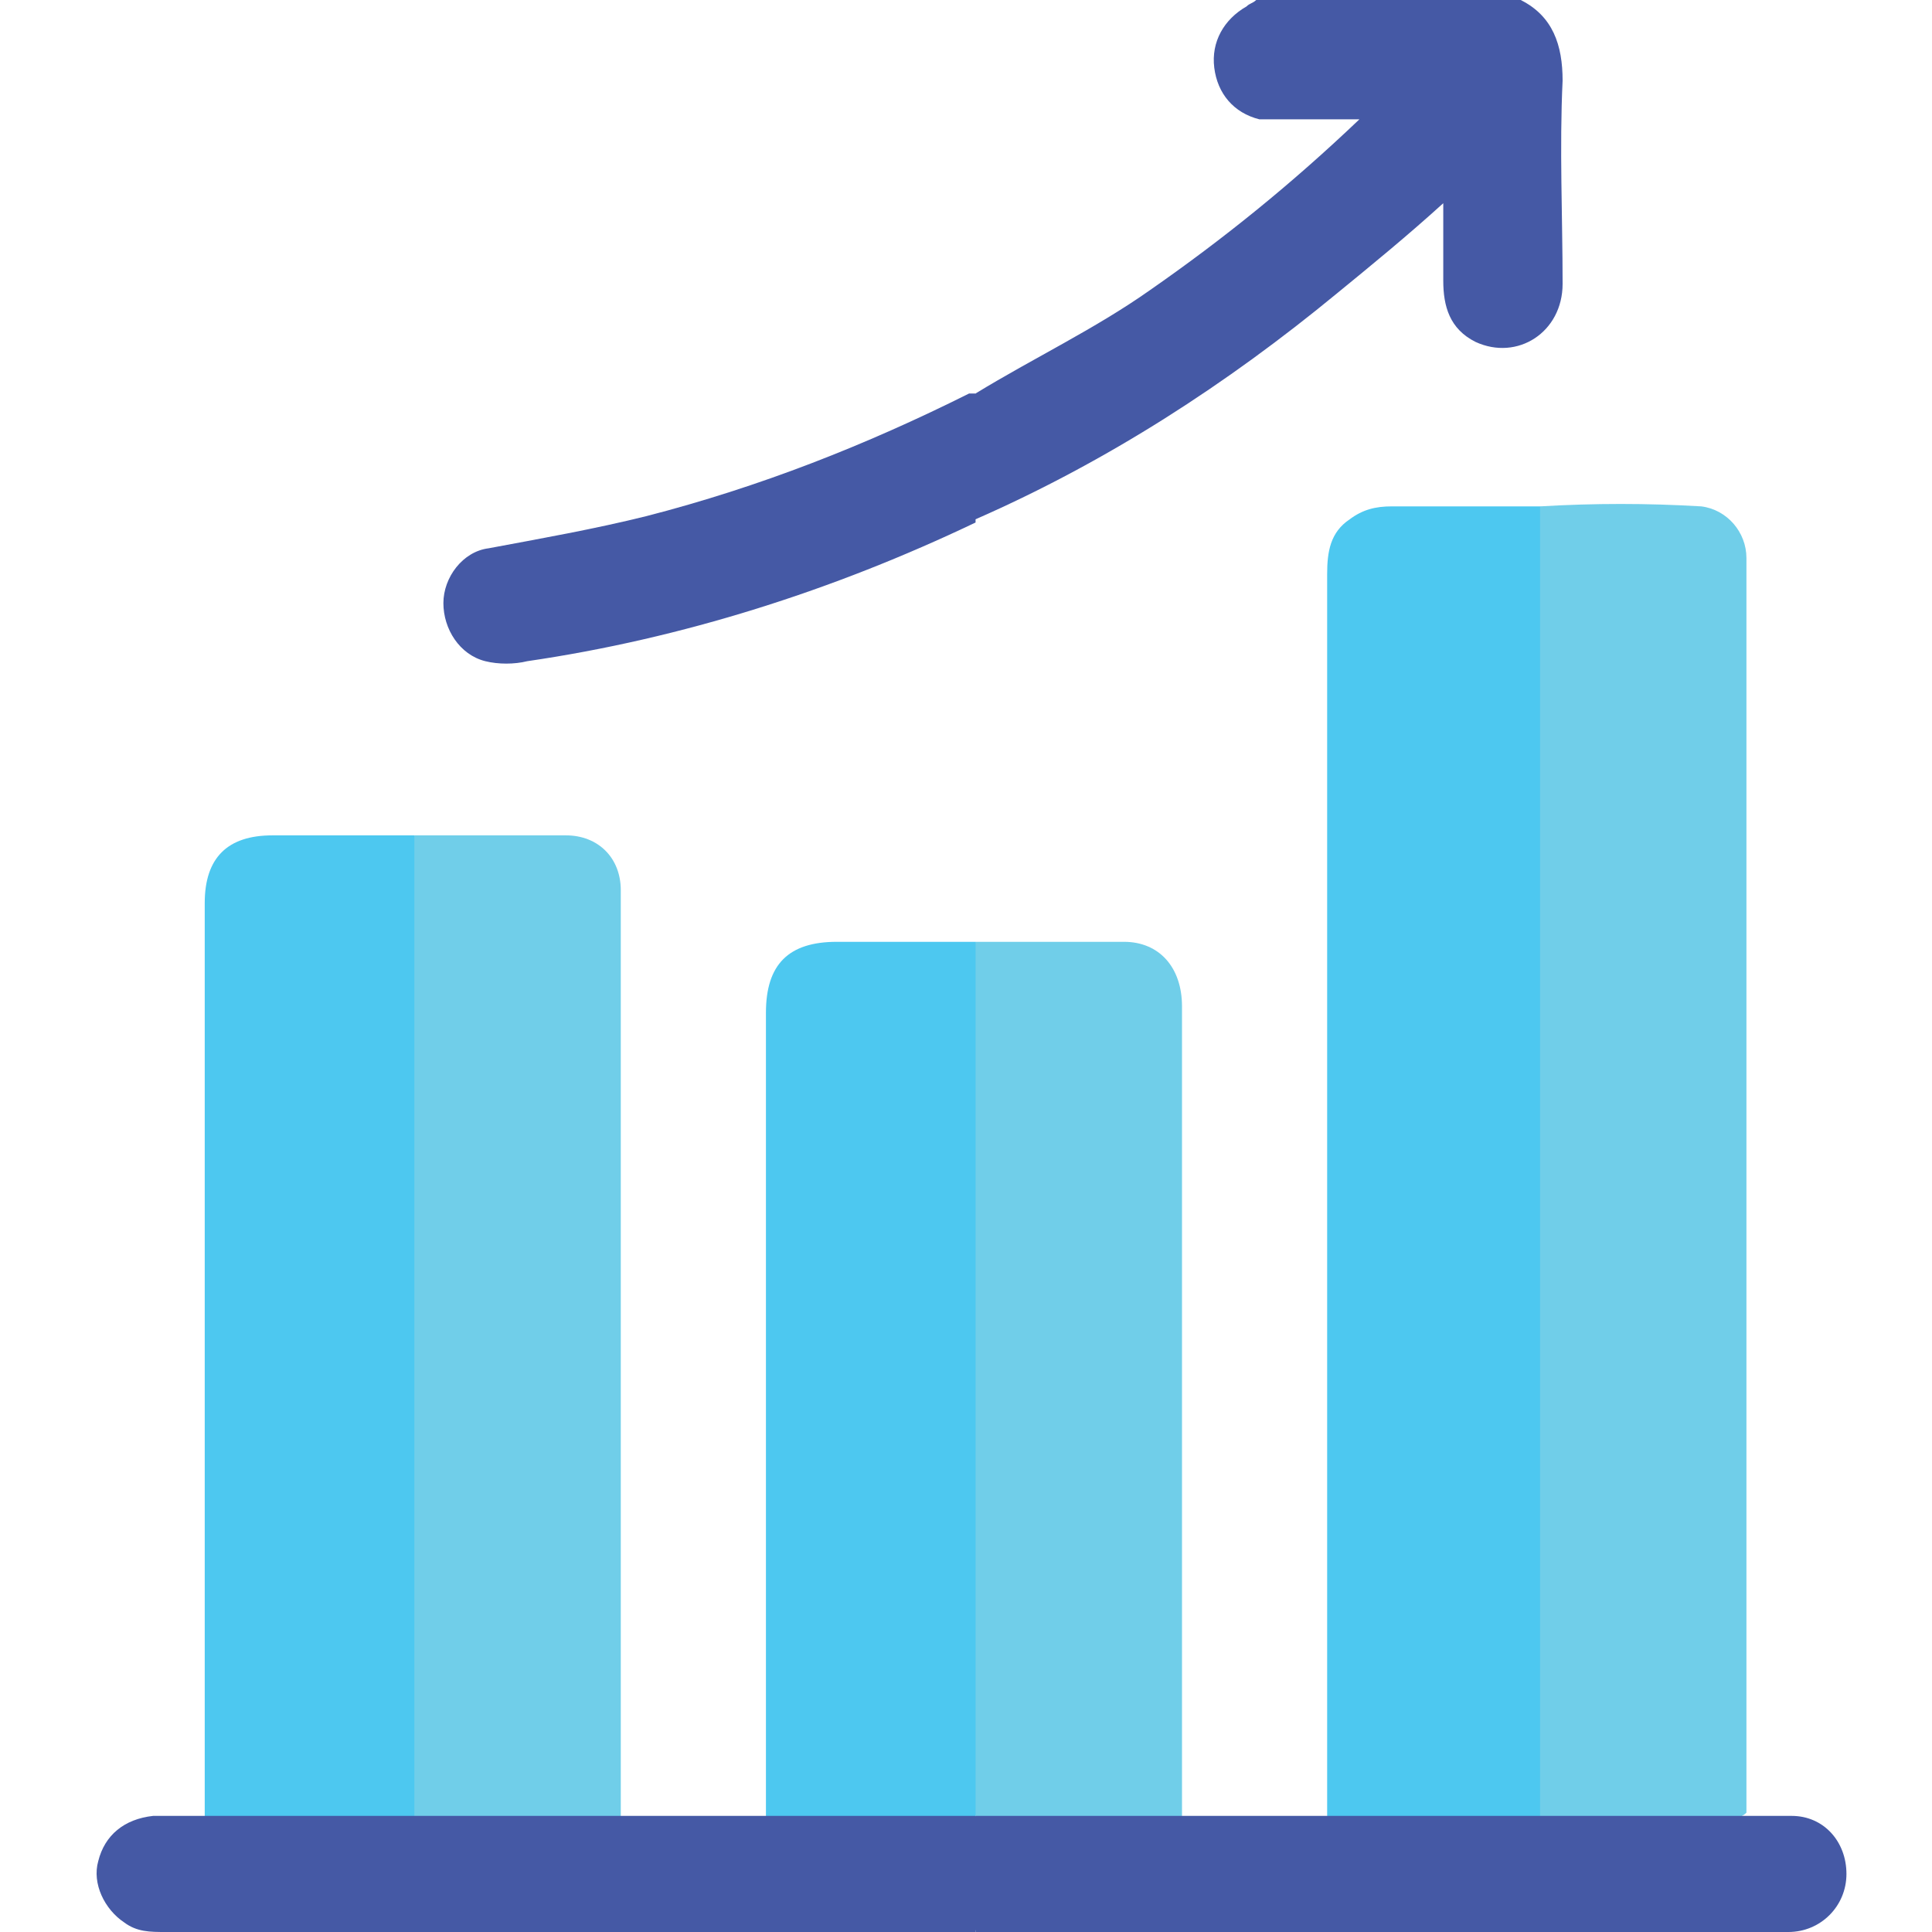
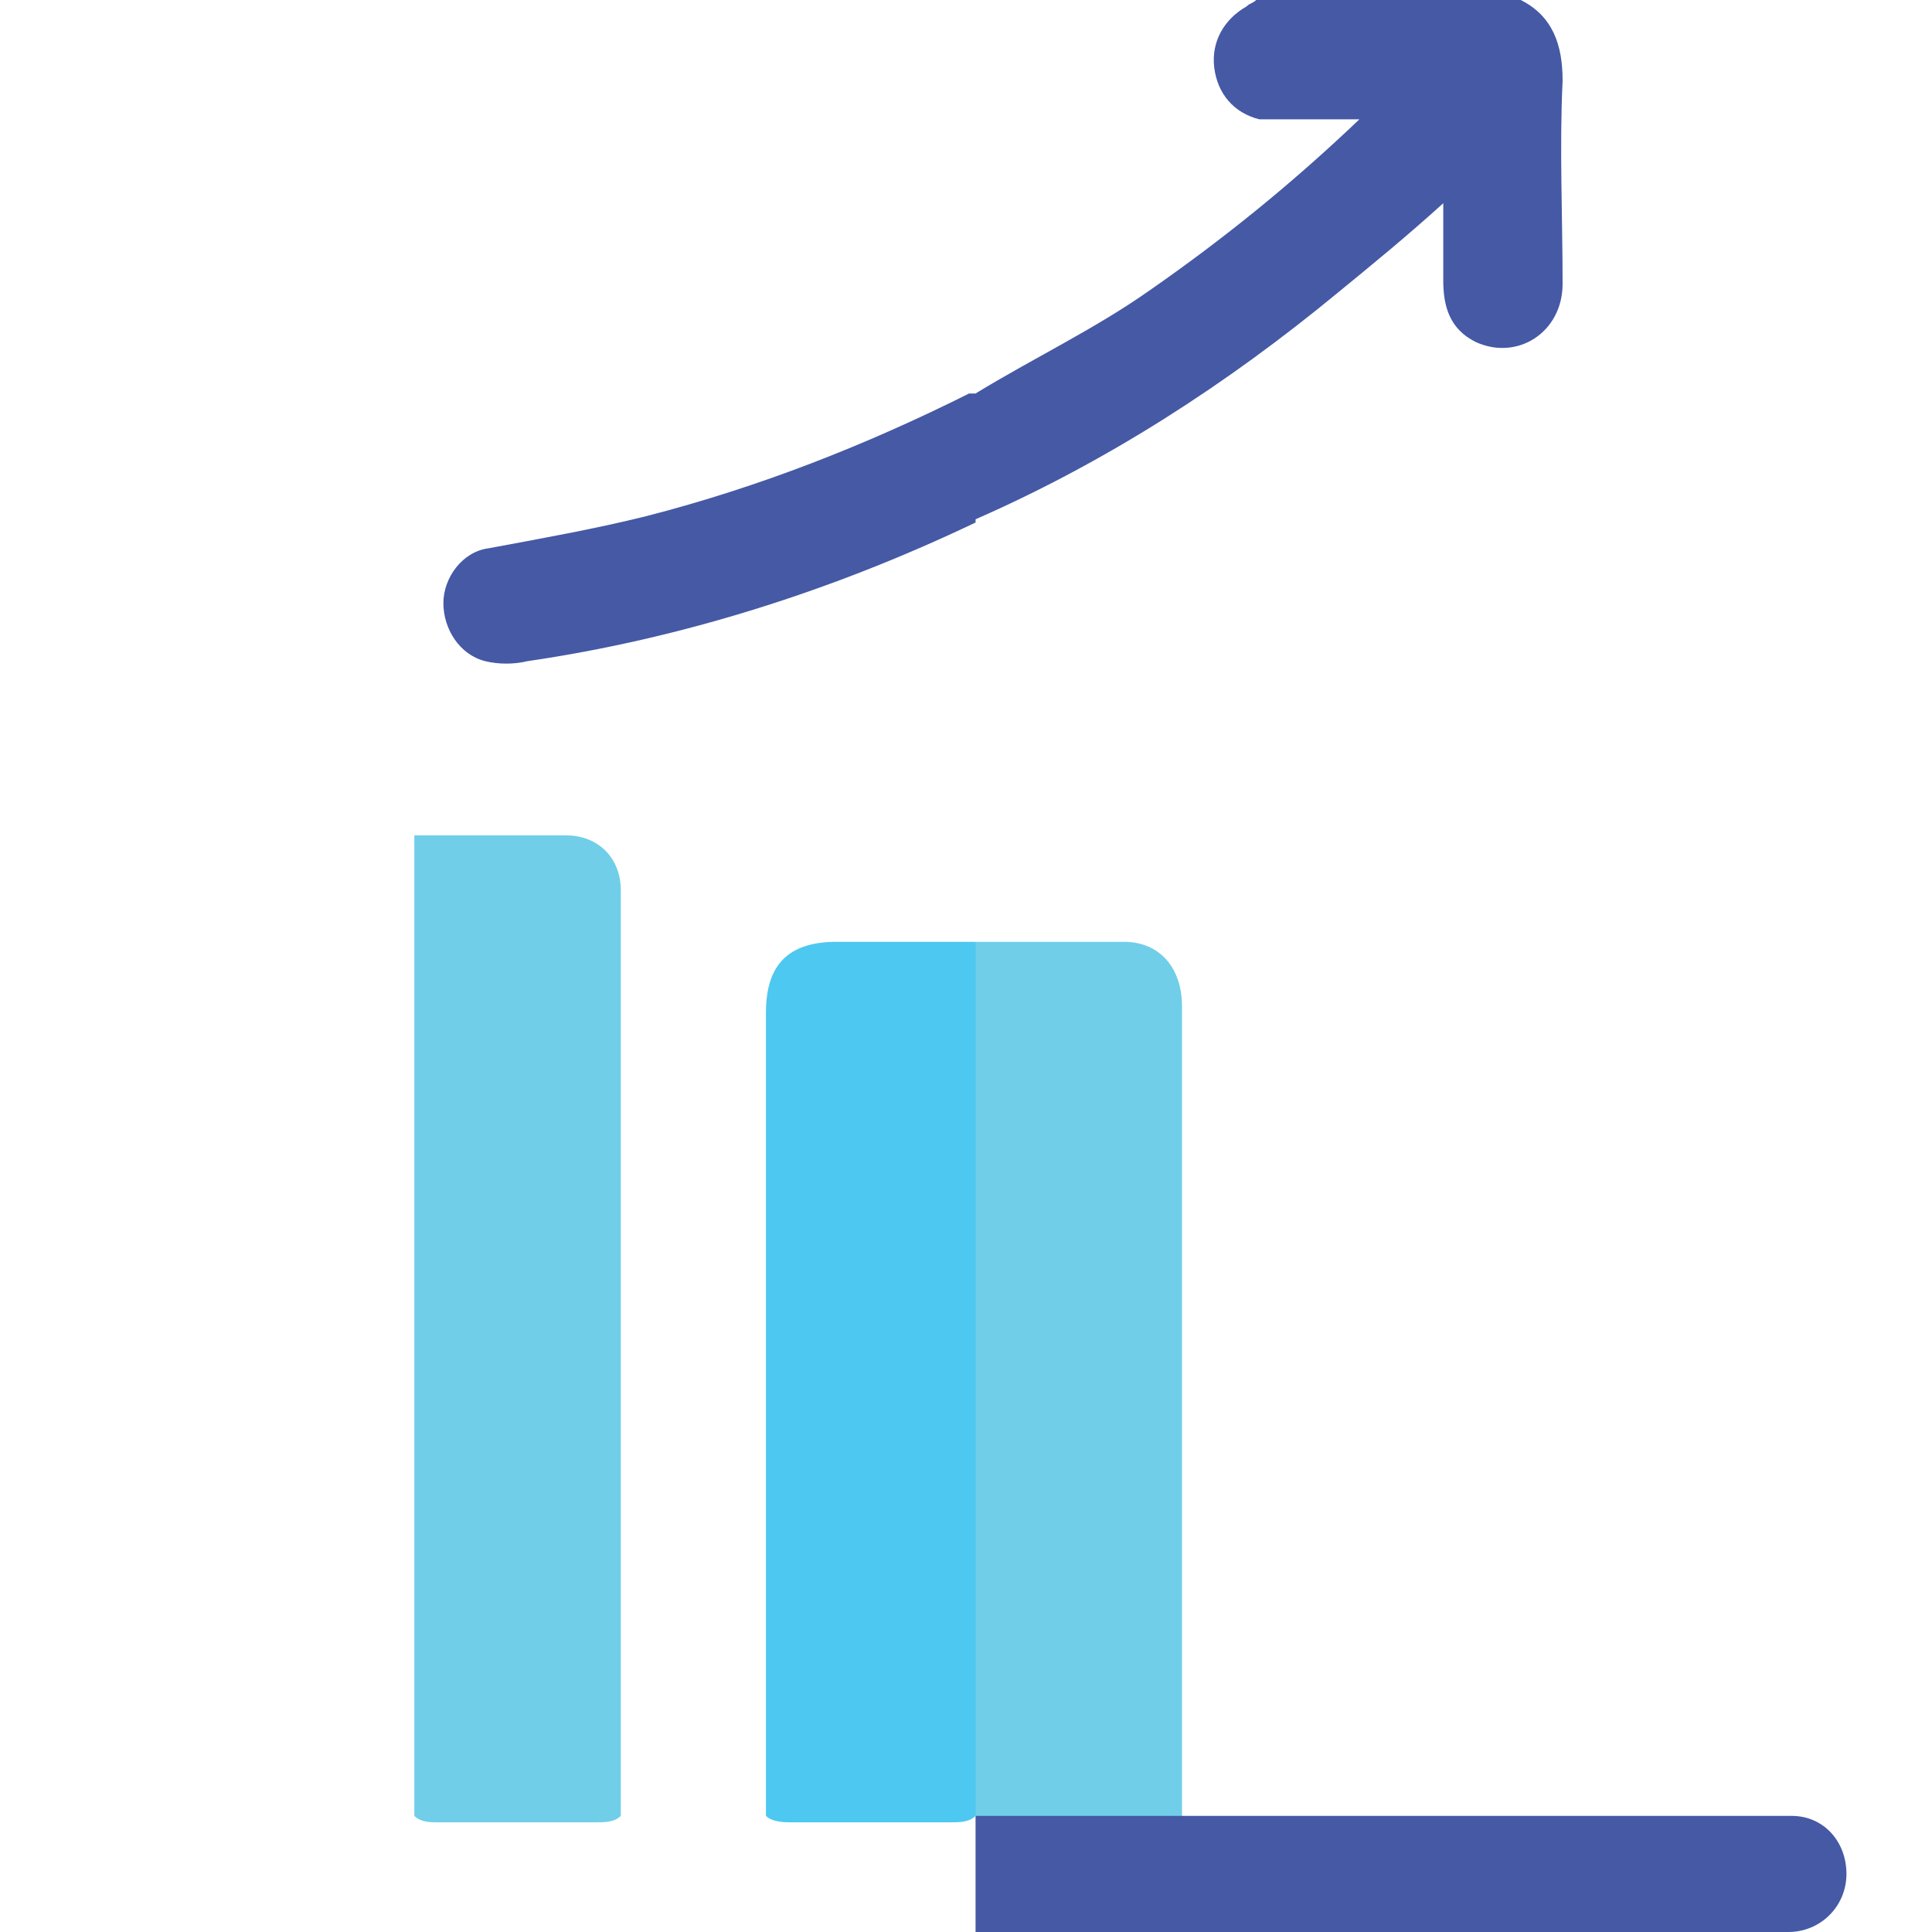
<svg xmlns="http://www.w3.org/2000/svg" width="60" height="60" viewBox="0 0 60 60" fill="none">
  <path d="M30.297 12.22C32.1 11.118 34.004 10.217 35.707 9.015C38.01 7.412 40.114 5.71 42.217 3.706C41.416 3.706 40.815 3.706 40.114 3.706C39.813 3.706 39.413 3.706 39.112 3.706C38.311 3.506 37.81 2.905 37.71 2.103C37.61 1.302 38.01 0.601 38.712 0.2C38.812 0.1 38.912 0.1 39.012 0C41.717 0 44.521 0 47.226 0C48.227 0.501 48.528 1.402 48.528 2.504C48.428 4.608 48.528 6.711 48.528 8.815C48.528 10.317 47.126 11.219 45.823 10.618C45.022 10.217 44.822 9.516 44.822 8.715C44.822 7.913 44.822 7.212 44.822 6.311C43.72 7.312 42.618 8.214 41.516 9.115C38.111 11.92 34.404 14.324 30.297 16.127C30.097 16.027 30.097 15.826 30.097 15.626C30.097 14.624 30.097 13.723 30.097 12.721C30.197 12.521 30.197 12.421 30.297 12.22Z" fill="#4559A5" />
-   <path d="M41.216 56.394C41.216 43.573 41.216 30.651 41.216 17.83C41.216 17.129 41.316 16.527 41.917 16.127C42.318 15.826 42.718 15.726 43.219 15.726C44.722 15.726 46.324 15.726 47.827 15.726C48.127 16.027 48.027 16.427 48.027 16.728C48.027 21.235 48.027 25.743 48.027 30.15C48.027 38.564 48.027 46.878 48.027 55.292C48.027 55.693 48.127 55.993 47.927 56.394C47.727 56.594 47.426 56.594 47.126 56.594C45.423 56.594 43.72 56.594 42.017 56.594C41.717 56.594 41.416 56.594 41.216 56.394Z" fill="#4DC8F0" />
-   <path d="M47.827 56.394C47.827 42.871 47.827 29.249 47.827 15.726C49.53 15.626 51.132 15.626 52.835 15.726C53.636 15.826 54.237 16.528 54.237 17.329C54.237 17.529 54.237 17.73 54.237 17.93C54.237 30.751 54.237 43.472 54.237 56.294C54.037 56.494 53.737 56.494 53.436 56.494C51.833 56.494 50.131 56.494 48.528 56.494C48.328 56.594 48.027 56.594 47.827 56.394Z" fill="#70CEE9" />
-   <path d="M6.358 56.394C6.358 46.978 6.358 37.462 6.358 28.047C6.358 26.644 7.059 25.943 8.461 25.943C9.964 25.943 11.366 25.943 12.868 25.943C13.169 26.244 13.069 26.644 13.069 27.045C13.069 36.16 13.069 45.276 13.069 54.391C13.069 54.791 13.069 55.292 13.069 55.693C13.069 55.893 13.069 56.194 12.969 56.394C12.768 56.594 12.468 56.594 12.167 56.594C10.464 56.594 8.862 56.594 7.159 56.594C6.858 56.594 6.558 56.594 6.358 56.394Z" fill="#4DC8F0" />
  <path d="M12.868 56.394C12.868 46.678 12.868 37.062 12.868 27.346C12.868 26.845 12.868 26.444 12.868 25.943C14.471 25.943 16.074 25.943 17.576 25.943C18.578 25.943 19.279 26.644 19.279 27.646C19.279 27.846 19.279 28.147 19.279 28.347C19.279 37.663 19.279 47.078 19.279 56.394C19.079 56.594 18.778 56.594 18.478 56.594C16.875 56.594 15.172 56.594 13.57 56.594C13.369 56.594 13.069 56.594 12.868 56.394Z" fill="#70CEE9" />
  <path d="M23.787 56.394C23.787 48.08 23.787 39.766 23.787 31.452C23.787 29.95 24.488 29.249 25.99 29.249C27.393 29.249 28.895 29.249 30.297 29.249C30.498 29.449 30.498 29.75 30.498 30.05C30.498 38.564 30.498 47.078 30.498 55.593C30.498 55.893 30.498 56.093 30.297 56.394C30.097 56.594 29.797 56.594 29.496 56.594C27.893 56.594 26.191 56.594 24.588 56.594C24.388 56.594 23.987 56.594 23.787 56.394Z" fill="#4DC8F0" />
  <path d="M30.297 56.394C30.297 47.679 30.297 38.865 30.297 30.15C30.297 29.85 30.297 29.549 30.297 29.249C31.8 29.249 33.403 29.249 34.905 29.249C36.007 29.249 36.708 30.05 36.708 31.252C36.708 39.666 36.708 47.98 36.708 56.394C36.608 56.594 36.408 56.594 36.207 56.594C34.404 56.594 32.501 56.594 30.698 56.594C30.598 56.594 30.498 56.594 30.498 56.594C30.398 56.494 30.398 56.494 30.297 56.394Z" fill="#70CEE9" />
-   <path d="M23.787 56.394C25.99 56.394 28.194 56.394 30.297 56.394C30.398 56.494 30.398 56.494 30.398 56.594C30.498 57.596 30.498 58.698 30.398 59.7C30.398 59.8 30.297 59.9 30.297 60C29.997 60 29.596 60 29.296 60C21.282 60 13.169 60 5.156 60C4.655 60 4.254 60 3.853 59.7C3.252 59.299 2.852 58.498 3.052 57.796C3.252 56.995 3.853 56.494 4.755 56.394C5.256 56.394 5.857 56.394 6.358 56.394C8.561 56.394 10.665 56.394 12.868 56.394C15.072 56.394 17.176 56.394 19.379 56.394C20.882 56.394 22.284 56.394 23.787 56.394Z" fill="#4559A5" />
  <path d="M30.297 60C30.297 58.798 30.297 57.596 30.297 56.394C32.401 56.394 34.605 56.394 36.708 56.394C38.211 56.394 39.713 56.394 41.115 56.394C43.319 56.394 45.523 56.394 47.626 56.394C49.73 56.394 51.934 56.394 54.037 56.394C54.538 56.394 55.139 56.394 55.64 56.394C56.641 56.394 57.343 57.195 57.343 58.197C57.343 59.199 56.541 60 55.54 60C47.126 60 38.712 60 30.297 60C30.398 60 30.498 60 30.297 60Z" fill="#4559A5" />
  <path d="M30.297 12.22C30.297 13.523 30.297 14.925 30.297 16.227C25.89 18.331 21.182 19.833 16.374 20.534C15.974 20.634 15.473 20.634 15.072 20.534C14.271 20.334 13.77 19.533 13.77 18.731C13.77 17.93 14.371 17.129 15.172 17.028C16.775 16.728 18.478 16.427 20.081 16.027C23.586 15.125 26.892 13.823 30.097 12.22C30.197 12.22 30.297 12.22 30.297 12.22Z" fill="#4559A5" />
</svg>